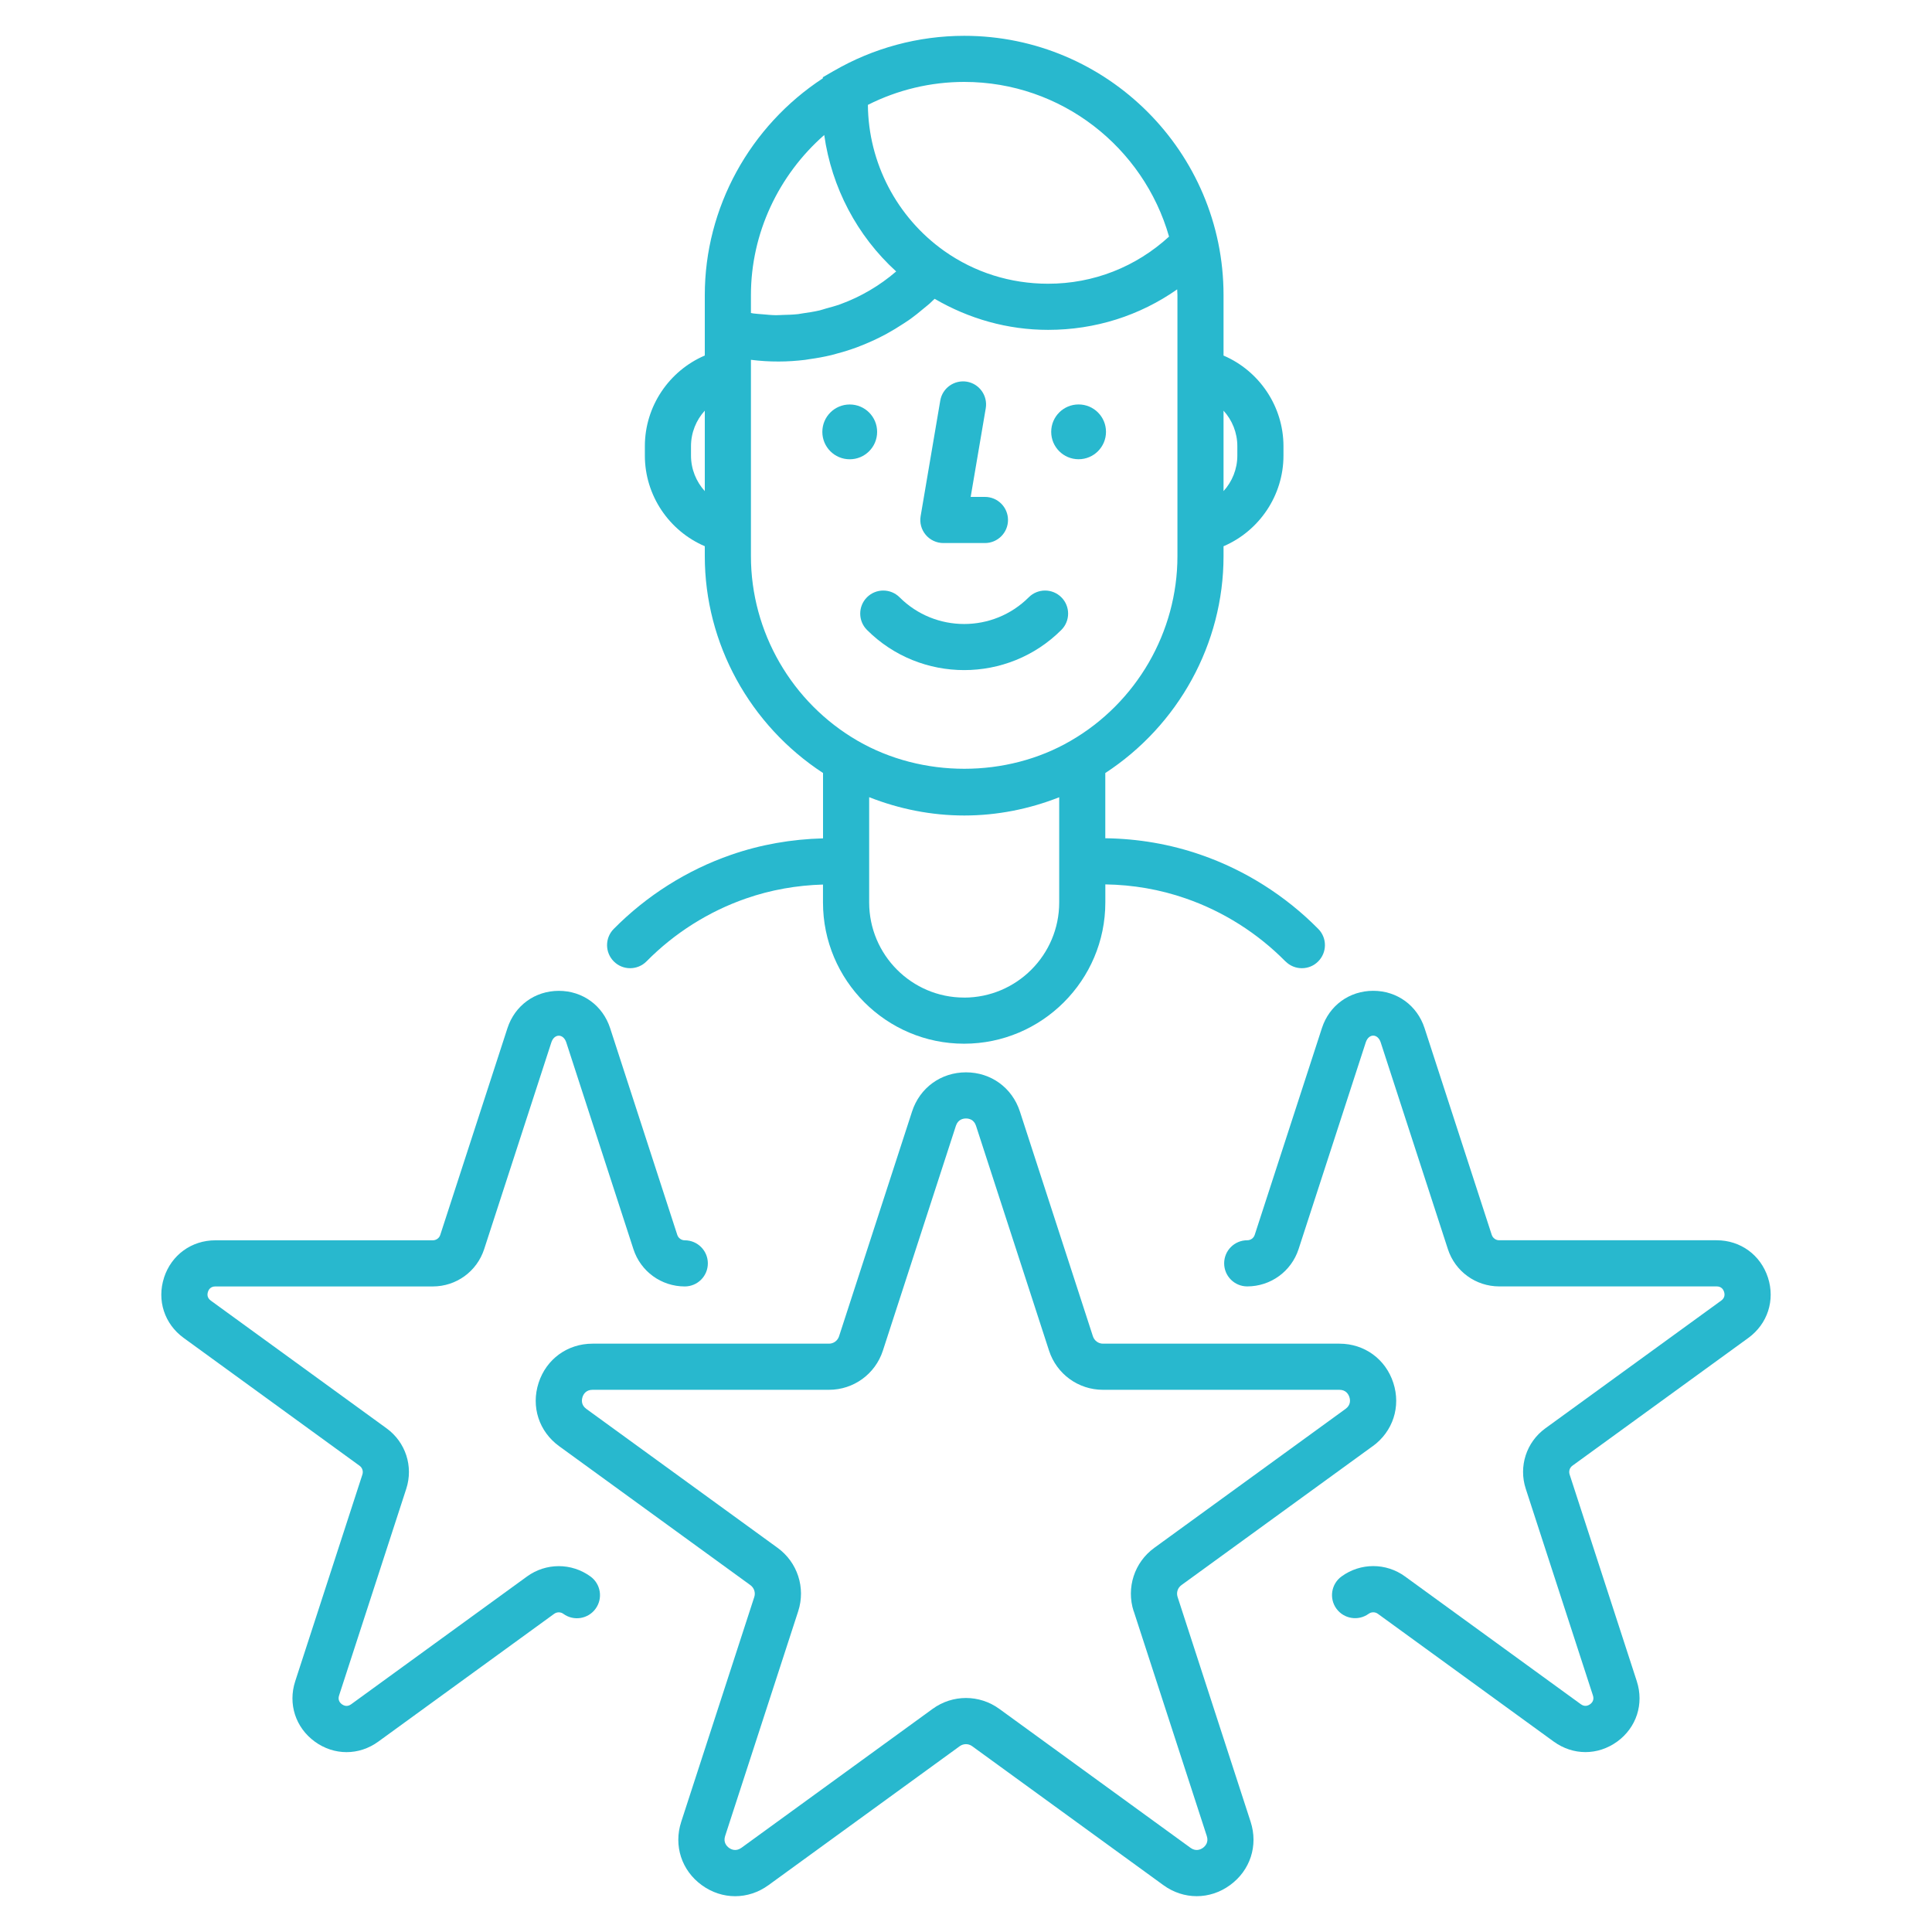
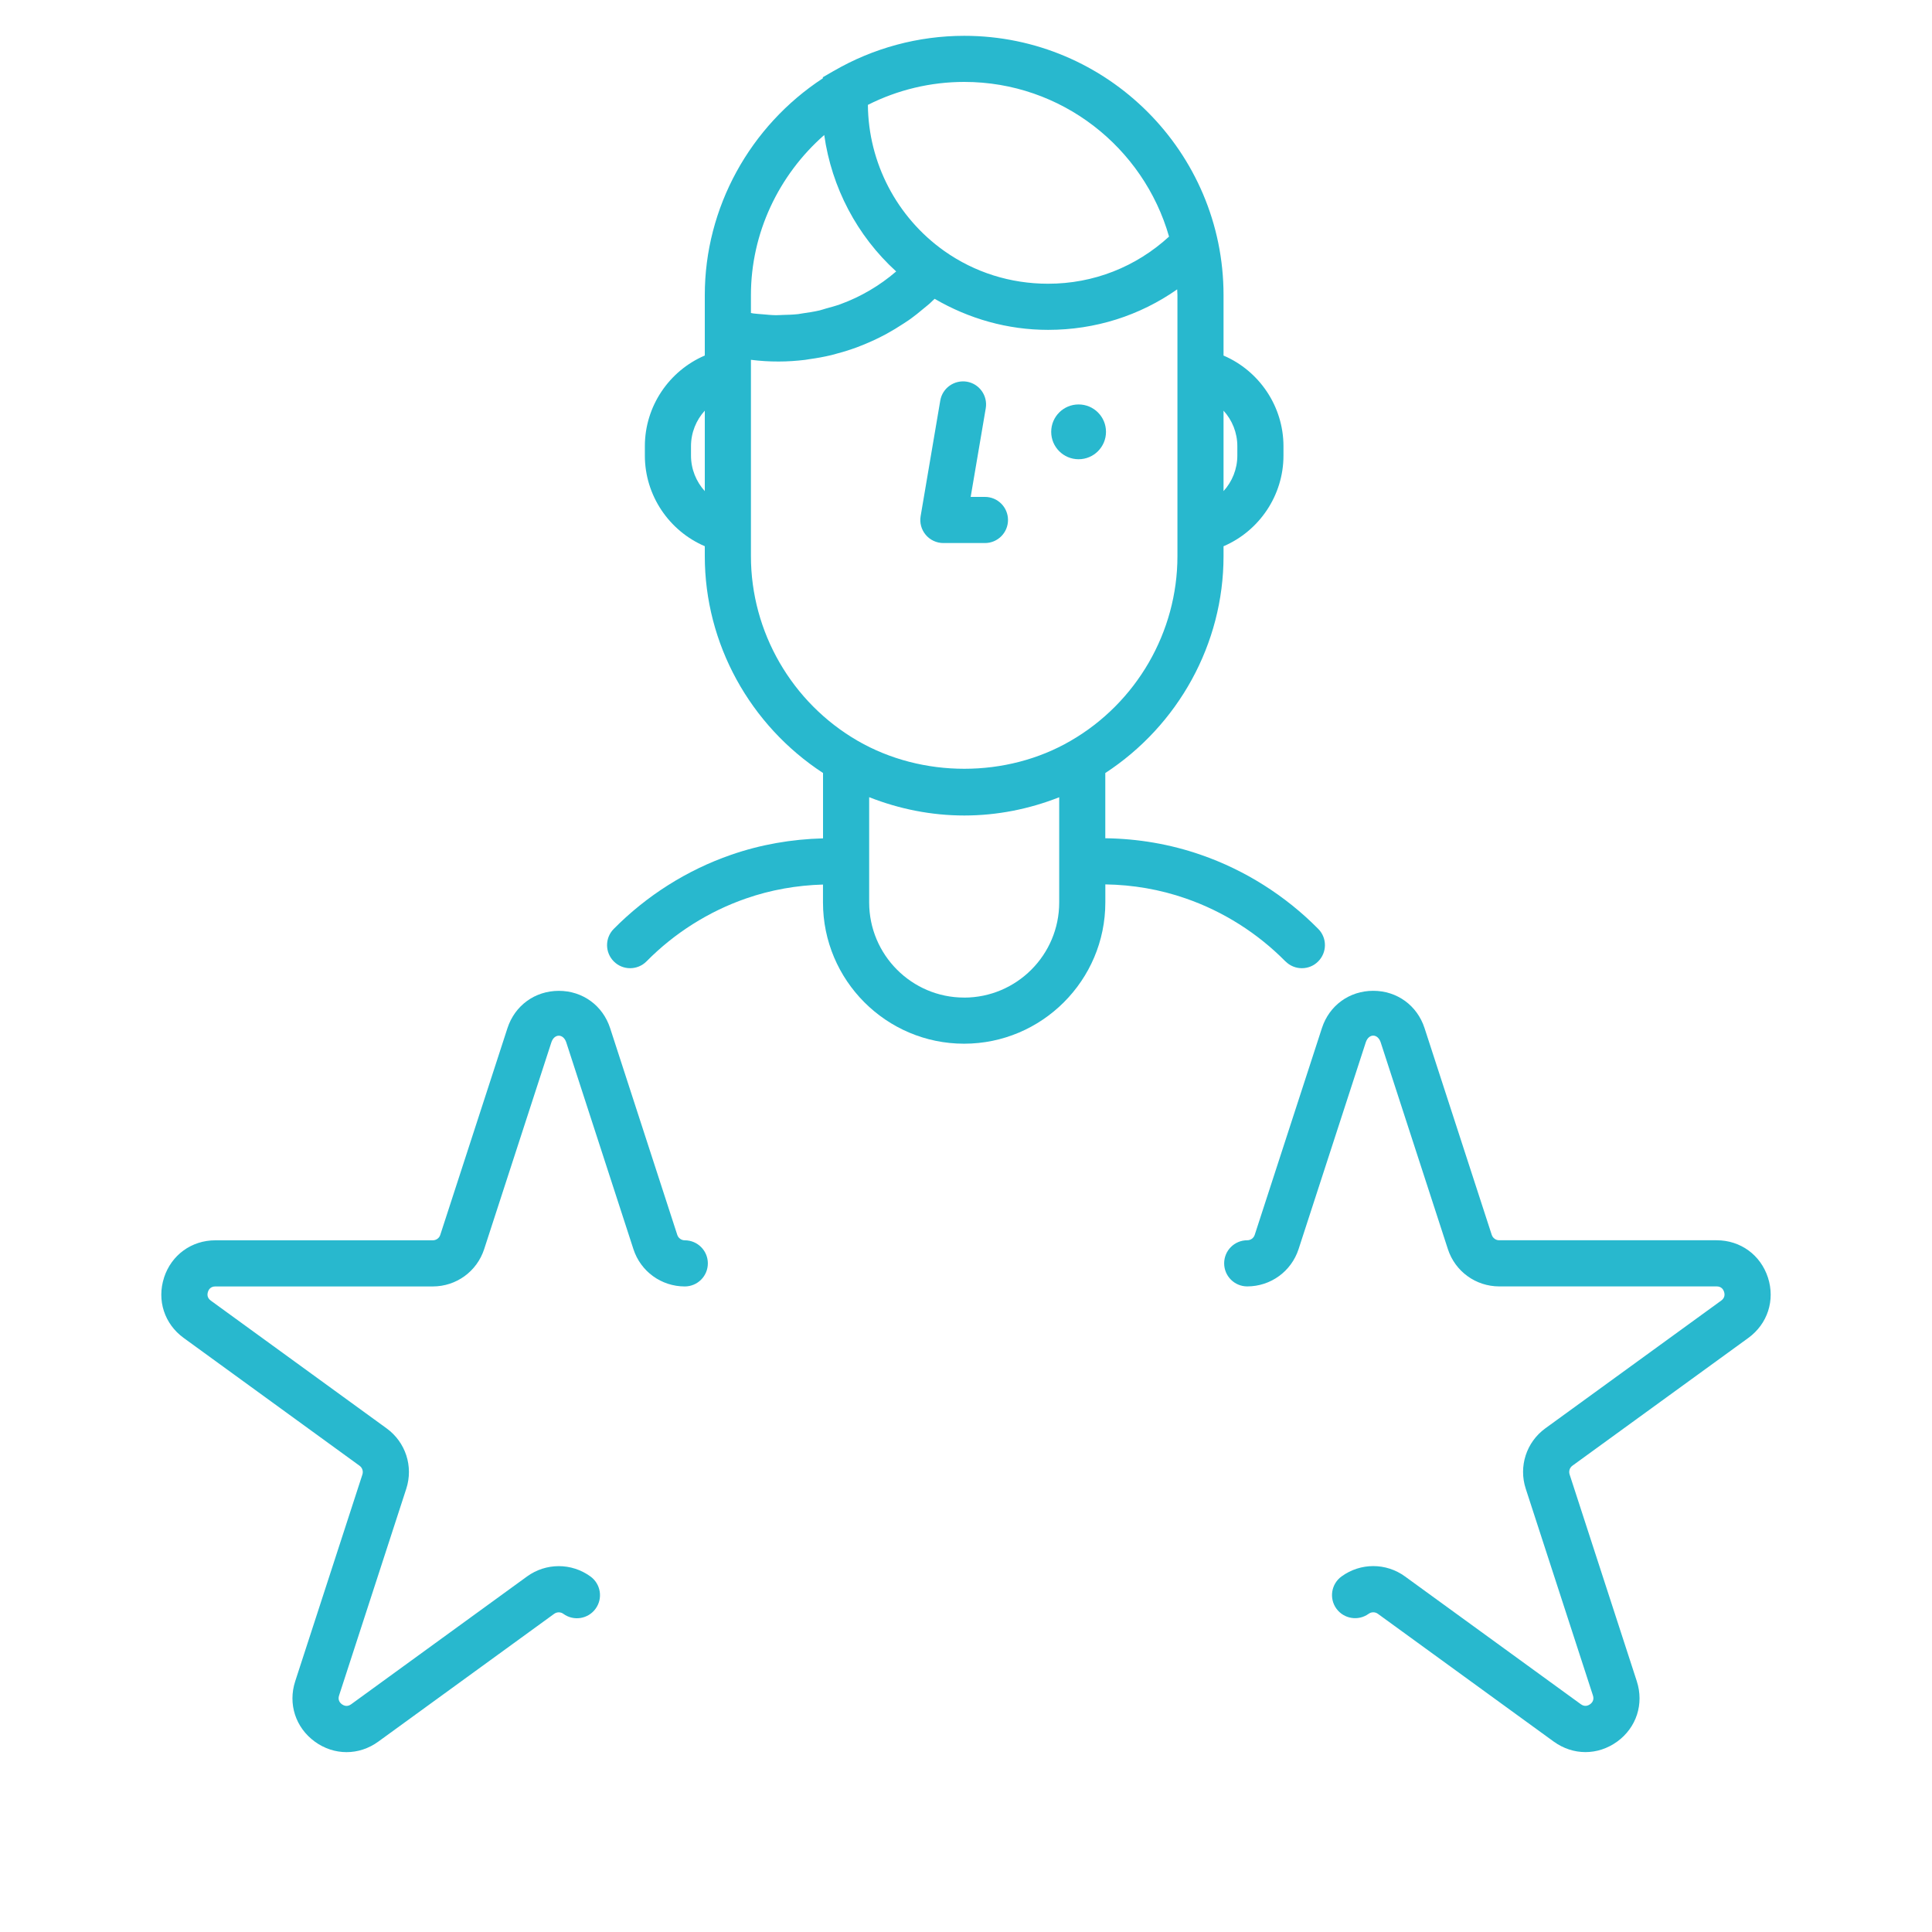
<svg xmlns="http://www.w3.org/2000/svg" id="Layer_1" viewBox="0 0 500 500">
  <defs>
    <style> .cls-1 { fill: #28b8ce; } </style>
  </defs>
-   <path class="cls-1" d="M355.26,374.28c5.24-3.81,7.33-10.24,5.33-16.4-2-6.16-7.48-10.14-13.95-10.14h-61.19c-1.18,0-2.22-.76-2.6-1.89l-18.9-58.19c-2-6.15-7.48-10.14-13.95-10.14s-11.96,3.98-13.96,10.14l-18.9,58.19c-.37,1.13-1.42,1.89-2.6,1.89h-61.19c-6.48,0-11.96,3.98-13.96,10.14-2,6.16.09,12.6,5.33,16.4l49.49,35.96c.96.7,1.36,1.93,1,3.05l-18.91,58.19c-2.01,6.16.09,12.6,5.33,16.4,5.24,3.81,12.01,3.81,17.25,0l49.5-35.97c.96-.69,2.25-.7,3.21,0l49.5,35.97c2.62,1.9,5.62,2.85,8.62,2.85s6-.95,8.62-2.86c5.24-3.81,7.33-10.24,5.33-16.4l-18.9-58.18c-.37-1.14.03-2.36.99-3.06l49.5-35.96ZM293.41,416.98l18.91,58.19c.53,1.64-.4,2.61-1,3.05-.6.43-1.82,1-3.21,0l-49.5-35.97c-2.57-1.87-5.6-2.81-8.62-2.81s-6.05.94-8.62,2.81l-49.5,35.97c-1.41,1-2.62.43-3.21,0-.6-.44-1.52-1.41-1-3.05l18.92-58.2c1.96-6.06-.19-12.65-5.34-16.39l-49.5-35.96c-1.39-1.01-1.21-2.34-.99-3.05s.87-1.89,2.6-1.89h61.19c6.37,0,11.98-4.07,13.95-10.14l18.9-58.19c.54-1.64,1.86-1.89,2.6-1.89s2.06.24,2.6,1.89l18.9,58.19c1.97,6.06,7.58,10.14,13.95,10.14h61.19c1.72,0,2.36,1.18,2.59,1.89s.4,2.04-.99,3.05l-49.51,35.97c-5.15,3.74-7.29,10.33-5.33,16.4Z" />
  <path class="cls-1" d="M42.46,330.64c-1.91,5.86.09,12,5.08,15.62l45.51,33.07c.72.52,1.01,1.43.74,2.27l-17.39,53.51c-1.91,5.86.09,11.99,5.07,15.62,2.5,1.82,5.36,2.72,8.22,2.72s5.72-.91,8.21-2.72l45.51-33.07c.72-.52,1.68-.52,2.39,0,2.67,1.95,6.41,1.34,8.34-1.33,1.94-2.67,1.34-6.4-1.33-8.34-4.91-3.57-11.51-3.56-16.42,0l-45.51,33.07c-.98.71-1.84.4-2.39,0-.54-.39-1.11-1.11-.74-2.26l17.39-53.51c1.88-5.77-.16-12.05-5.07-15.62l-45.51-33.07c-.99-.72-.95-1.63-.74-2.27.2-.64.71-1.4,1.93-1.4h56.26c6.07,0,11.41-3.88,13.29-9.65l17.39-53.51c.75-2.3,3.09-2.32,3.86,0l17.38,53.51c1.87,5.77,7.22,9.65,13.29,9.65,3.3,0,5.97-2.67,5.97-5.97s-2.67-5.97-5.97-5.97c-.89,0-1.66-.56-1.94-1.4l-17.38-53.51c-1.91-5.86-7.11-9.65-13.28-9.65s-11.38,3.79-13.29,9.65l-17.39,53.51c-.27.84-1.05,1.4-1.94,1.4h-56.26c-6.17,0-11.38,3.79-13.29,9.65Z" />
  <path class="cls-1" d="M386.06,319.58l-17.39-53.51c-1.91-5.86-7.11-9.65-13.28-9.65s-11.38,3.79-13.28,9.65l-17.39,53.51c-.27.84-1.05,1.4-1.94,1.4-3.3,0-5.97,2.67-5.97,5.97s2.67,5.97,5.97,5.97c6.07,0,11.41-3.88,13.29-9.65l17.39-53.51c.76-2.32,3.09-2.32,3.86,0l17.39,53.51c1.87,5.77,7.22,9.65,13.29,9.65h56.26c1.21,0,1.72.76,1.92,1.4.21.64.25,1.56-.73,2.27l-45.53,33.07c-4.91,3.57-6.94,9.85-5.06,15.62l17.39,53.51c.37,1.15-.19,1.87-.74,2.26-.55.4-1.41.71-2.39,0l-45.51-33.07c-4.91-3.57-11.51-3.57-16.42,0-2.67,1.94-3.27,5.67-1.33,8.34,1.94,2.66,5.67,3.26,8.34,1.33.72-.52,1.68-.52,2.39,0l45.51,33.07c2.5,1.81,5.35,2.72,8.21,2.72s5.72-.91,8.22-2.72c4.98-3.62,6.97-9.75,5.07-15.62l-17.39-53.52c-.27-.84.02-1.75.73-2.26l45.53-33.07c4.98-3.62,6.97-9.76,5.07-15.62-1.91-5.86-7.11-9.65-13.28-9.65h-56.26c-.89,0-1.66-.56-1.94-1.4Z" />
-   <path class="cls-1" d="M227,111.77c0-3.92-3.17-7.09-7.09-7.09s-7.09,3.17-7.09,7.09,3.17,7.09,7.09,7.09,7.09-3.17,7.09-7.09Z" />
  <path class="cls-1" d="M279.14,118.85c3.91,0,7.09-3.17,7.09-7.09s-3.17-7.09-7.09-7.09-7.09,3.17-7.09,7.09,3.17,7.09,7.09,7.09Z" />
-   <path class="cls-1" d="M224.37,163.02c6.94,6.94,16.05,10.4,25.16,10.4s18.22-3.47,25.15-10.4c2.33-2.33,2.33-6.11,0-8.44s-6.11-2.33-8.44,0c-9.23,9.22-24.21,9.21-33.43,0-2.33-2.33-6.11-2.33-8.44,0s-2.33,6.11,0,8.44Z" />
  <path class="cls-1" d="M244.15,140.54h10.75c3.3,0,5.97-2.67,5.97-5.97s-2.67-5.97-5.97-5.97h-3.69l3.9-22.93c.55-3.25-1.63-6.33-4.88-6.89-3.25-.53-6.34,1.64-6.89,4.89l-5.08,29.9c-.3,1.73.19,3.51,1.32,4.85,1.14,1.35,2.81,2.12,4.56,2.12Z" />
  <path class="cls-1" d="M332.67,248.79c1.17,1.19,2.71,1.78,4.25,1.78s3.03-.57,4.19-1.72c2.35-2.32,2.38-6.1.06-8.44-8.49-8.61-18.99-15.24-30.35-19.17-7.96-2.77-16.29-4.19-24.77-4.3v-16.88c18.9-12.34,30.6-33.45,30.6-56.11v-2.58c9.21-3.94,15.51-13.12,15.51-23.45v-2.44c0-10.34-6.3-19.52-15.51-23.46v-15.65c0-37-30.1-67.1-67.1-67.1-11.87,0-23.55,3.15-33.81,9.11h-.01s0,0,0,0c0,0,0,0-.01,0l-2.77,1.61v.28c-18.88,12.36-30.55,33.48-30.55,56.09v15.65c-9.21,3.94-15.51,13.11-15.51,23.46v2.44c0,10.34,6.3,19.51,15.51,23.45v2.58c0,22.65,11.69,43.76,30.6,56.11v16.92c-8.15.21-16.16,1.6-23.81,4.26-11.37,3.93-21.86,10.57-30.36,19.18-2.32,2.35-2.29,6.13.06,8.44,1.16,1.15,2.67,1.72,4.19,1.72s3.09-.59,4.25-1.78c7.21-7.31,16.11-12.93,25.76-16.27,6.4-2.23,13.09-3.4,19.9-3.6v4.63c0,20.16,16.38,36.56,36.51,36.56s36.56-16.4,36.56-36.56v-4.67c7.14.11,14.15,1.31,20.85,3.65,9.64,3.34,18.54,8.96,25.75,16.27ZM320.22,115.47v2.44c0,3.49-1.34,6.74-3.57,9.19v-20.82c2.23,2.44,3.57,5.69,3.57,9.19ZM302.55,61.23c-8.58,7.86-19.56,12.2-31.3,12.2-9.75,0-19.03-2.93-26.87-8.47l-.04-.03c-12.25-8.7-19.61-22.8-19.73-37.79,7.72-3.9,16.27-5.94,24.94-5.94,25.16,0,46.4,16.95,53,40.03ZM213.31,34.93c1.91,13.55,8.47,26.09,18.62,35.32-4.28,3.69-9.2,6.57-14.47,8.49-1.23.44-2.49.78-3.75,1.12-.53.15-1.05.34-1.59.47-1.45.34-2.92.56-4.4.77-.39.05-.77.15-1.16.19-1.35.15-2.71.19-4.07.22-.56.01-1.11.07-1.67.06-1.13-.01-2.27-.13-3.4-.23-.82-.07-1.64-.11-2.45-.22-.21-.03-.42-.09-.63-.12v-4.63c0-15.98,7.13-31.04,18.97-41.43ZM178.83,117.91v-2.44c0-3.5,1.34-6.75,3.57-9.19v20.82c-2.23-2.45-3.57-5.7-3.57-9.19ZM194.34,143.95v-50.83c2.39.3,4.78.45,7.16.44.02,0,.03,0,.05,0,2.29,0,4.57-.16,6.82-.43.35-.04.7-.12,1.05-.17,1.94-.26,3.85-.61,5.74-1.06.4-.1.78-.22,1.17-.32,1.83-.48,3.64-1.04,5.41-1.69.4-.15.8-.31,1.2-.47,1.72-.68,3.4-1.43,5.05-2.27.43-.22.85-.43,1.28-.66,1.56-.85,3.08-1.77,4.57-2.75.45-.3.91-.58,1.35-.89,1.42-1.01,2.79-2.09,4.12-3.23.42-.36.87-.69,1.28-1.06.44-.4.86-.82,1.29-1.23,8.88,5.18,18.89,8.04,29.38,8.04,12.16,0,23.68-3.67,33.39-10.48.01.49.07.97.07,1.47v67.58c0,19.61-10.58,37.91-27.63,47.78-16.59,9.65-38.42,9.66-55.13,0-17.04-9.86-27.62-28.16-27.62-47.77ZM249.5,258.17c-13.54,0-24.56-11.05-24.56-24.62v-27.24c7.81,3.08,16.15,4.74,24.62,4.74s16.79-1.66,24.56-4.72v27.23c0,13.58-11.04,24.62-24.62,24.62Z" />
</svg>